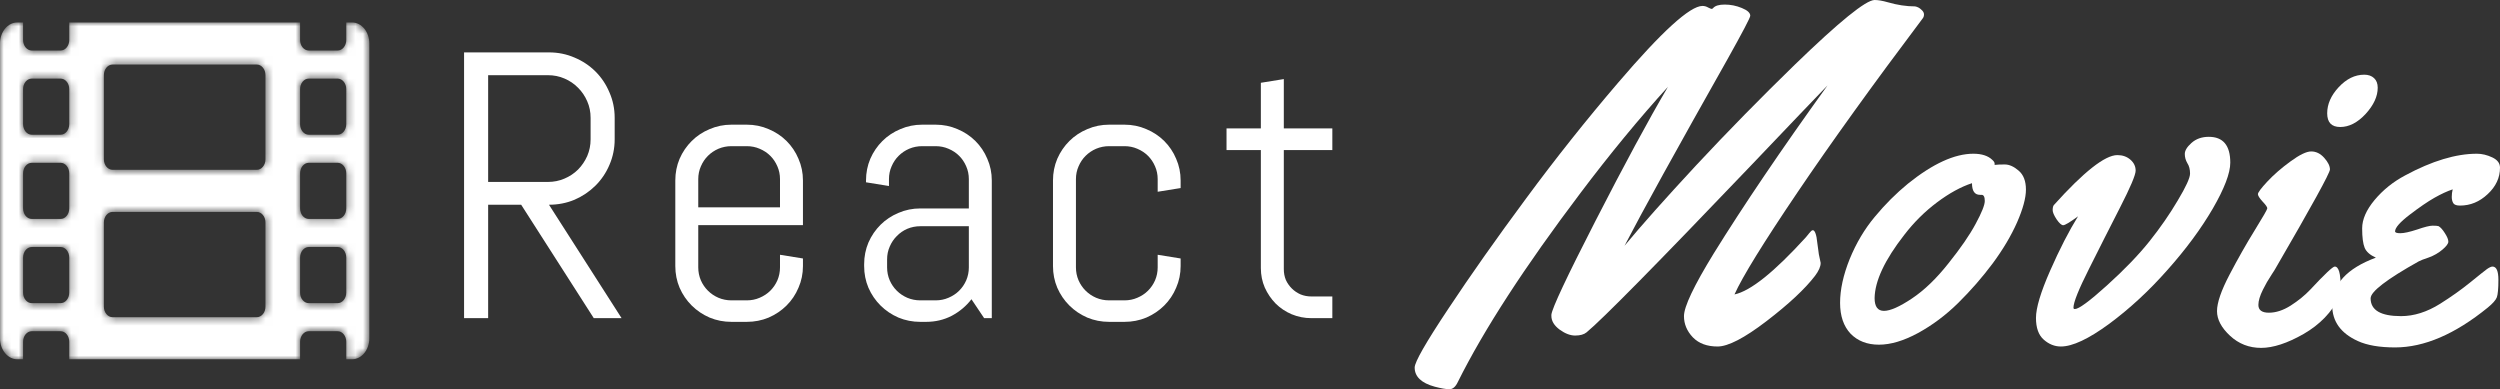
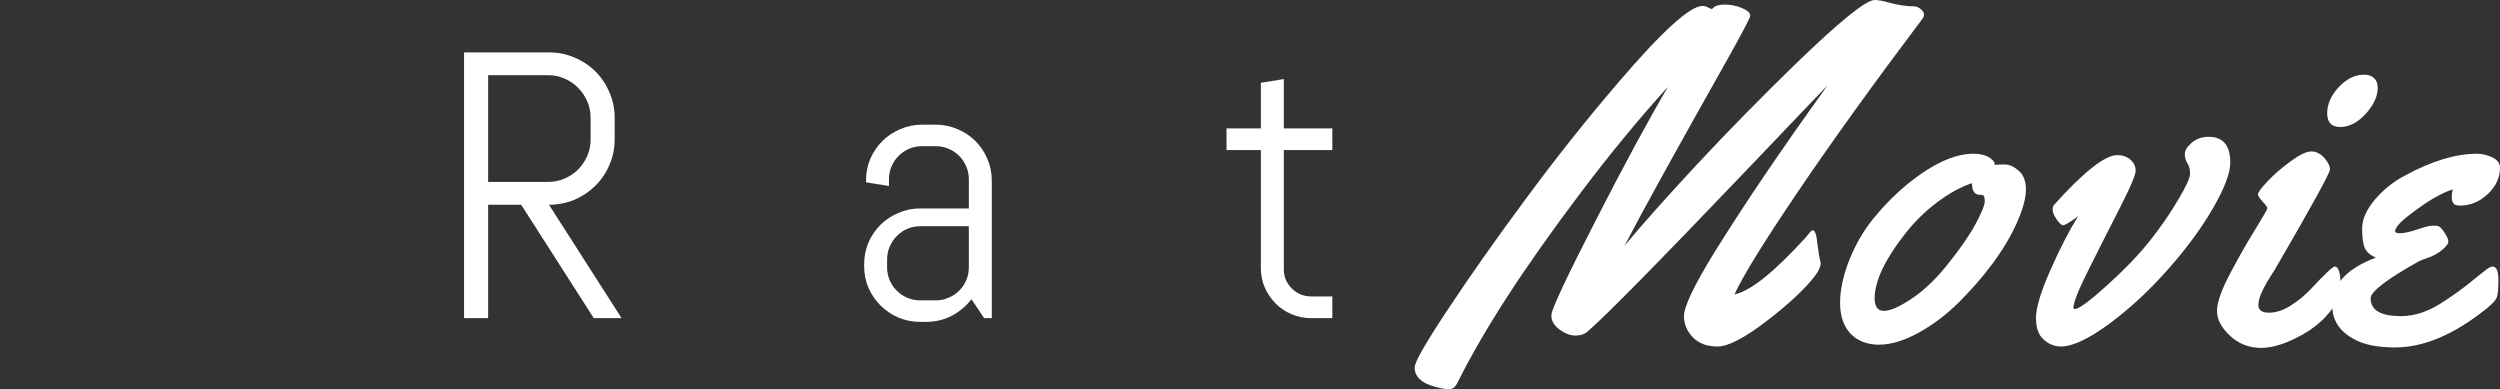
<svg xmlns="http://www.w3.org/2000/svg" width="334" height="52" viewBox="0 0 334 52" fill="none">
  <rect x="0" y="0" width="334" height="52" fill="#333333" stroke="none" />
  <mask id="mask0" mask-type="alpha" maskUnits="userSpaceOnUse" x="0" y="3" width="50" height="45">
-     <path d="M47.031 3H46.26V5.344C46.26 6.117 45.739 6.75 45.103 6.75H41.248C40.612 6.75 40.092 6.117 40.092 5.344V3H9.252V5.344C9.252 6.117 8.731 6.75 8.095 6.75H4.24C3.604 6.75 3.084 6.117 3.084 5.344V3H2.313C1.031 3 0 4.254 0 5.812V45.188C0 46.746 1.031 48 2.313 48H3.084V45.656C3.084 44.883 3.604 44.25 4.24 44.25H8.095C8.731 44.25 9.252 44.883 9.252 45.656V48H40.092V45.656C40.092 44.883 40.612 44.25 41.248 44.25H45.103C45.739 44.25 46.26 44.883 46.26 45.656V48H47.031C48.312 48 49.343 46.746 49.343 45.188V5.812C49.343 4.254 48.312 3 47.031 3ZM9.252 39.094C9.252 39.867 8.731 40.5 8.095 40.5H4.24C3.604 40.5 3.084 39.867 3.084 39.094V34.406C3.084 33.633 3.604 33 4.24 33H8.095C8.731 33 9.252 33.633 9.252 34.406V39.094ZM9.252 27.844C9.252 28.617 8.731 29.25 8.095 29.25H4.24C3.604 29.25 3.084 28.617 3.084 27.844V23.156C3.084 22.383 3.604 21.75 4.24 21.75H8.095C8.731 21.75 9.252 22.383 9.252 23.156V27.844ZM9.252 16.594C9.252 17.367 8.731 18 8.095 18H4.24C3.604 18 3.084 17.367 3.084 16.594V11.906C3.084 11.133 3.604 10.5 4.24 10.5H8.095C8.731 10.5 9.252 11.133 9.252 11.906V16.594ZM35.466 40.969C35.466 41.742 34.945 42.375 34.309 42.375H15.034C14.398 42.375 13.878 41.742 13.878 40.969V29.719C13.878 28.945 14.398 28.312 15.034 28.312H34.309C34.945 28.312 35.466 28.945 35.466 29.719V40.969ZM35.466 21.281C35.466 22.055 34.945 22.688 34.309 22.688H15.034C14.398 22.688 13.878 22.055 13.878 21.281V10.031C13.878 9.258 14.398 8.625 15.034 8.625H34.309C34.945 8.625 35.466 9.258 35.466 10.031V21.281ZM46.26 39.094C46.26 39.867 45.739 40.5 45.103 40.5H41.248C40.612 40.5 40.092 39.867 40.092 39.094V34.406C40.092 33.633 40.612 33 41.248 33H45.103C45.739 33 46.26 33.633 46.26 34.406V39.094ZM46.26 27.844C46.26 28.617 45.739 29.25 45.103 29.25H41.248C40.612 29.25 40.092 28.617 40.092 27.844V23.156C40.092 22.383 40.612 21.75 41.248 21.75H45.103C45.739 21.75 46.26 22.383 46.26 23.156V27.844ZM46.26 16.594C46.26 17.367 45.739 18 45.103 18H41.248C40.612 18 40.092 17.367 40.092 16.594V11.906C40.092 11.133 40.612 10.5 41.248 10.5H45.103C45.739 10.5 46.26 11.133 46.26 11.906V16.594Z" fill="white" />
-   </mask>
+     </mask>
  <g mask="url(#mask0)">
    <path d="M47.031 3H46.26V5.344C46.26 6.117 45.739 6.75 45.103 6.75H41.248C40.612 6.75 40.092 6.117 40.092 5.344V3H9.252V5.344C9.252 6.117 8.731 6.75 8.095 6.75H4.24C3.604 6.75 3.084 6.117 3.084 5.344V3H2.313C1.031 3 0 4.254 0 5.812V45.188C0 46.746 1.031 48 2.313 48H3.084V45.656C3.084 44.883 3.604 44.25 4.24 44.25H8.095C8.731 44.25 9.252 44.883 9.252 45.656V48H40.092V45.656C40.092 44.883 40.612 44.25 41.248 44.25H45.103C45.739 44.25 46.26 44.883 46.26 45.656V48H47.031C48.312 48 49.343 46.746 49.343 45.188V5.812C49.343 4.254 48.312 3 47.031 3ZM9.252 39.094C9.252 39.867 8.731 40.5 8.095 40.5H4.24C3.604 40.5 3.084 39.867 3.084 39.094V34.406C3.084 33.633 3.604 33 4.24 33H8.095C8.731 33 9.252 33.633 9.252 34.406V39.094ZM9.252 27.844C9.252 28.617 8.731 29.25 8.095 29.25H4.24C3.604 29.25 3.084 28.617 3.084 27.844V23.156C3.084 22.383 3.604 21.75 4.24 21.75H8.095C8.731 21.75 9.252 22.383 9.252 23.156V27.844ZM9.252 16.594C9.252 17.367 8.731 18 8.095 18H4.24C3.604 18 3.084 17.367 3.084 16.594V11.906C3.084 11.133 3.604 10.5 4.24 10.5H8.095C8.731 10.5 9.252 11.133 9.252 11.906V16.594ZM35.466 40.969C35.466 41.742 34.945 42.375 34.309 42.375H15.034C14.398 42.375 13.878 41.742 13.878 40.969V29.719C13.878 28.945 14.398 28.312 15.034 28.312H34.309C34.945 28.312 35.466 28.945 35.466 29.719V40.969ZM35.466 21.281C35.466 22.055 34.945 22.688 34.309 22.688H15.034C14.398 22.688 13.878 22.055 13.878 21.281V10.031C13.878 9.258 14.398 8.625 15.034 8.625H34.309C34.945 8.625 35.466 9.258 35.466 10.031V21.281ZM46.26 39.094C46.26 39.867 45.739 40.5 45.103 40.5H41.248C40.612 40.5 40.092 39.867 40.092 39.094V34.406C40.092 33.633 40.612 33 41.248 33H45.103C45.739 33 46.26 33.633 46.26 34.406V39.094ZM46.26 27.844C46.26 28.617 45.739 29.25 45.103 29.25H41.248C40.612 29.25 40.092 28.617 40.092 27.844V23.156C40.092 22.383 40.612 21.75 41.248 21.75H45.103C45.739 21.75 46.26 22.383 46.26 23.156V27.844ZM46.26 16.594C46.26 17.367 45.739 18 45.103 18H41.248C40.612 18 40.092 17.367 40.092 16.594V11.906C40.092 11.133 40.612 10.5 41.248 10.5H45.103C45.739 10.5 46.26 11.133 46.26 11.906V16.594Z" fill="white" />
  </g>
  <path d="M242.997 33.965L243.241 35.124C243.241 35.613 242.987 36.193 242.478 36.864C241.134 38.614 238.976 40.627 236.003 42.906C233.051 45.164 230.872 46.293 229.467 46.293C228.062 46.293 226.963 45.886 226.169 45.073C225.375 44.239 224.978 43.293 224.978 42.235C224.978 40.973 226.301 38.186 228.948 33.873C232.918 27.465 237.988 19.978 244.157 11.413C242.854 12.756 239.393 16.377 233.773 22.277C221.333 35.297 214.064 42.672 211.967 44.401C211.621 44.686 211.112 44.829 210.44 44.829C209.788 44.829 209.096 44.564 208.363 44.035C207.63 43.486 207.264 42.876 207.264 42.204V42.052C207.345 41.197 209.31 37.016 213.158 29.509C217.006 22.002 220.233 16.031 222.84 11.596C218.991 15.828 215.103 20.548 211.173 25.756C203.701 35.643 198.234 44.066 194.772 51.023C194.467 51.675 194.09 52 193.642 52C193.194 52 192.543 51.888 191.688 51.664C189.896 51.176 189 50.322 189 49.101C189 48.368 190.497 45.754 193.49 41.258C196.483 36.742 199.954 31.819 203.904 26.488C207.854 21.138 211.947 15.991 216.182 11.047C222.025 4.211 225.782 0.793 227.451 0.793C227.716 0.793 227.971 0.865 228.215 1.007C228.459 1.129 228.612 1.19 228.673 1.19C228.734 1.19 228.795 1.16 228.856 1.099C229.121 0.773 229.64 0.61 230.414 0.61C231.208 0.61 231.972 0.763 232.705 1.068C233.458 1.373 233.835 1.719 233.835 2.106C233.835 2.35 232.816 4.293 230.78 7.934C223.96 20.019 219.378 28.319 217.037 32.836C219.277 30.13 222.473 26.539 226.627 22.063C230.801 17.588 235.178 13.122 239.76 8.667C245.725 2.889 249.288 0 250.449 0C250.917 0 251.508 0.102 252.22 0.305C253.483 0.671 254.694 0.854 255.855 0.854C256.181 0.915 256.455 1.058 256.679 1.282C256.924 1.485 257.046 1.699 257.046 1.923C257.046 2.146 256.985 2.329 256.863 2.472C250.245 11.261 244.666 19.012 240.126 25.725C235.586 32.439 232.786 36.976 231.727 39.336C233.865 38.888 237.052 36.335 241.287 31.676C241.47 31.432 241.602 31.269 241.684 31.188C241.765 31.106 241.836 31.025 241.897 30.944C242.244 30.537 242.508 30.791 242.691 31.707C242.773 32.236 242.824 32.612 242.844 32.836C242.885 33.039 242.915 33.263 242.936 33.507C242.977 33.731 242.997 33.883 242.997 33.965Z" fill="white" />
  <path d="M267.824 21.972C268.435 21.972 269.056 22.247 269.687 22.796C270.339 23.345 270.665 24.189 270.665 25.329C270.665 26.448 270.268 27.912 269.474 29.723C268.68 31.513 267.59 33.344 266.206 35.216C264.821 37.067 263.294 38.817 261.625 40.465C259.975 42.092 258.184 43.435 256.249 44.493C254.335 45.531 252.595 46.049 251.027 46.049C249.459 46.049 248.197 45.561 247.24 44.584C246.303 43.588 245.835 42.214 245.835 40.465C245.835 38.695 246.262 36.742 247.118 34.606C247.993 32.469 249.113 30.588 250.477 28.96C251.841 27.312 253.317 25.837 254.906 24.535C258.224 21.87 261.136 20.538 263.64 20.538C264.76 20.538 265.605 20.812 266.175 21.361C266.379 21.545 266.481 21.707 266.481 21.85V22.033C266.766 21.992 267.214 21.972 267.824 21.972ZM264.74 26.03H264.526C263.813 26.03 263.457 25.512 263.457 24.474C261.971 24.962 260.413 25.817 258.784 27.038C257.155 28.258 255.7 29.703 254.417 31.371C251.811 34.707 250.487 37.525 250.447 39.824C250.447 40.963 250.864 41.533 251.699 41.533C252.533 41.533 253.776 40.984 255.425 39.885C257.074 38.786 258.703 37.22 260.311 35.185C261.94 33.151 263.152 31.391 263.946 29.906C264.76 28.401 265.167 27.383 265.167 26.855C265.167 26.305 265.025 26.03 264.74 26.03Z" fill="white" />
  <path d="M297.966 21.728C297.966 23.131 297.182 25.186 295.615 27.892C294.047 30.578 292.031 33.304 289.567 36.07C287.124 38.837 284.528 41.238 281.779 43.272C279.031 45.286 276.883 46.293 275.335 46.293C274.5 46.293 273.737 45.988 273.045 45.378C272.352 44.768 272.006 43.801 272.006 42.479C272.006 41.136 272.637 39.031 273.9 36.162C275.162 33.293 276.404 30.872 277.626 28.899C276.547 29.692 275.885 30.089 275.641 30.089C275.417 30.089 275.121 29.825 274.755 29.296C274.409 28.767 274.236 28.36 274.236 28.075C274.236 27.77 274.287 27.546 274.388 27.404C278.399 22.948 281.23 20.721 282.879 20.721C283.571 20.721 284.151 20.924 284.62 21.331C285.088 21.738 285.322 22.226 285.322 22.796C285.322 23.365 284.63 25.003 283.245 27.709C281.861 30.415 280.476 33.151 279.092 35.918C277.707 38.664 277.015 40.394 277.015 41.106C277.015 41.228 277.076 41.289 277.198 41.289C277.728 41.289 279.153 40.241 281.474 38.145C283.815 36.03 285.709 34.066 287.155 32.256C288.6 30.445 289.863 28.624 290.942 26.793C292.041 24.962 292.591 23.762 292.591 23.192C292.591 22.623 292.469 22.155 292.224 21.789C292.001 21.402 291.889 20.995 291.889 20.568C291.889 20.12 292.184 19.632 292.774 19.103C293.385 18.554 294.159 18.279 295.095 18.279C297.009 18.279 297.966 19.429 297.966 21.728Z" fill="white" />
  <path d="M317.663 11.718C317.663 12.878 317.123 14.048 316.044 15.228C314.965 16.387 313.835 16.967 312.654 16.967C311.494 16.967 310.913 16.357 310.913 15.136C310.913 13.915 311.422 12.756 312.44 11.657C313.479 10.538 314.619 9.979 315.861 9.979C316.411 9.979 316.848 10.132 317.174 10.437C317.5 10.742 317.663 11.169 317.663 11.718ZM312.715 38.359C312.715 38.969 312.654 39.407 312.532 39.671C311.534 41.706 309.946 43.354 307.768 44.615C305.589 45.856 303.695 46.477 302.087 46.477C300.478 46.477 299.094 45.937 297.933 44.859C296.773 43.781 296.192 42.682 296.192 41.563C296.192 40.444 296.752 38.817 297.872 36.681C298.992 34.545 300.112 32.571 301.232 30.761C302.352 28.95 302.911 27.973 302.911 27.831C302.911 27.668 302.698 27.363 302.27 26.916C301.863 26.468 301.659 26.142 301.659 25.939C301.659 25.715 302.077 25.156 302.911 24.261C303.767 23.345 304.795 22.45 305.996 21.575C307.218 20.68 308.144 20.232 308.775 20.232C309.427 20.232 310.007 20.517 310.516 21.087C311.025 21.657 311.28 22.175 311.28 22.643C311.28 23.111 308.857 27.516 304.011 35.857C303.95 35.979 303.777 36.254 303.492 36.681C303.227 37.088 303.013 37.434 302.85 37.718C302.708 37.983 302.535 38.308 302.331 38.695C301.924 39.509 301.72 40.19 301.72 40.739C301.72 41.431 302.189 41.777 303.125 41.777C304.062 41.777 305.029 41.462 306.027 40.831C307.045 40.18 307.92 39.468 308.653 38.695C310.567 36.64 311.656 35.613 311.921 35.613C312.451 35.613 312.715 36.528 312.715 38.359Z" fill="white" />
  <path d="M334 22.399C334 23.742 333.45 24.922 332.351 25.939C331.272 26.956 330.04 27.465 328.655 27.465C328.207 27.465 327.912 27.363 327.77 27.16C327.627 26.936 327.556 26.651 327.556 26.305C327.556 25.959 327.597 25.624 327.678 25.298C326.945 25.542 326.131 25.919 325.235 26.427C324.339 26.936 323.239 27.689 321.936 28.685C320.633 29.682 319.982 30.425 319.982 30.913C319.982 31.076 320.216 31.157 320.684 31.157C321.173 31.157 321.916 30.994 322.914 30.669C323.911 30.323 324.603 30.15 324.99 30.15C325.398 30.15 325.662 30.171 325.784 30.211C326.049 30.354 326.334 30.669 326.64 31.157C326.945 31.625 327.098 32.002 327.098 32.286C327.098 32.551 326.833 32.907 326.304 33.355C325.774 33.802 325.174 34.148 324.502 34.392C323.83 34.616 323.382 34.789 323.158 34.911C318.862 37.311 316.714 38.959 316.714 39.855C316.714 41.441 318.068 42.235 320.776 42.235C322.506 42.235 324.247 41.685 325.998 40.587C327.485 39.651 328.818 38.705 329.999 37.749C331.2 36.772 331.954 36.172 332.259 35.948C332.585 35.725 332.829 35.613 332.992 35.613C333.522 35.613 333.786 36.203 333.786 37.383C333.786 38.563 333.715 39.346 333.572 39.732C333.43 40.099 333.023 40.556 332.351 41.106C327.994 44.645 323.87 46.416 319.982 46.416C317.905 46.416 316.245 46.131 315.003 45.561C312.723 44.523 311.583 42.937 311.583 40.8C311.583 37.993 313.527 35.867 317.416 34.422C316.642 34.077 316.144 33.639 315.92 33.11C315.696 32.561 315.584 31.696 315.584 30.516C315.584 29.316 316.133 28.055 317.233 26.732C318.353 25.39 319.717 24.291 321.325 23.437C324.909 21.504 328.106 20.538 330.915 20.538C331.587 20.538 332.269 20.7 332.962 21.026C333.654 21.351 334 21.809 334 22.399Z" fill="white" />
  <path d="M79.328 42.505L69.629 27.352H65.216V42.505H62V7H73.344C74.557 7 75.696 7.231 76.76 7.693C77.823 8.139 78.754 8.758 79.552 9.55C80.35 10.342 80.973 11.275 81.422 12.348C81.887 13.404 82.12 14.535 82.12 15.74V18.612C82.12 19.817 81.887 20.956 81.422 22.029C80.973 23.085 80.35 24.01 79.552 24.802C78.754 25.594 77.823 26.221 76.76 26.684C75.696 27.129 74.557 27.352 73.344 27.352L83.043 42.505H79.328ZM78.904 15.74C78.904 14.948 78.754 14.213 78.455 13.537C78.156 12.843 77.749 12.241 77.233 11.729C76.718 11.201 76.111 10.788 75.413 10.491C74.732 10.194 73.992 10.045 73.194 10.045H65.216V24.307H73.194C73.992 24.307 74.732 24.158 75.413 23.861C76.111 23.564 76.718 23.16 77.233 22.648C77.749 22.12 78.156 21.517 78.455 20.84C78.754 20.147 78.904 19.404 78.904 18.612V15.74Z" fill="white" />
-   <path d="M107.274 35.547C107.274 36.571 107.075 37.536 106.676 38.444C106.294 39.352 105.762 40.144 105.08 40.821C104.399 41.498 103.601 42.034 102.687 42.431C101.773 42.81 100.8 43 99.77 43H97.725C96.695 43 95.722 42.81 94.808 42.431C93.894 42.034 93.096 41.498 92.415 40.821C91.733 40.144 91.193 39.352 90.794 38.444C90.412 37.536 90.221 36.571 90.221 35.547V24.109C90.221 23.085 90.412 22.12 90.794 21.212C91.193 20.304 91.733 19.512 92.415 18.835C93.096 18.158 93.894 17.63 94.808 17.25C95.722 16.854 96.695 16.656 97.725 16.656H99.77C100.8 16.656 101.773 16.854 102.687 17.25C103.601 17.63 104.399 18.158 105.08 18.835C105.762 19.512 106.294 20.304 106.676 21.212C107.075 22.12 107.274 23.085 107.274 24.109V30.076H93.287V35.721C93.287 36.331 93.404 36.909 93.636 37.454C93.869 37.982 94.185 38.444 94.584 38.84C94.983 39.237 95.448 39.55 95.98 39.781C96.529 40.012 97.11 40.128 97.725 40.128H99.77C100.385 40.128 100.958 40.012 101.49 39.781C102.039 39.55 102.512 39.237 102.911 38.84C103.31 38.444 103.626 37.982 103.859 37.454C104.091 36.909 104.208 36.331 104.208 35.721V34.037L107.274 34.532V35.547ZM104.208 23.935C104.208 23.325 104.091 22.755 103.859 22.227C103.626 21.682 103.31 21.212 102.911 20.816C102.512 20.419 102.039 20.106 101.49 19.875C100.958 19.644 100.385 19.528 99.77 19.528H97.725C97.11 19.528 96.529 19.644 95.98 19.875C95.448 20.106 94.983 20.419 94.584 20.816C94.185 21.212 93.869 21.682 93.636 22.227C93.404 22.755 93.287 23.325 93.287 23.935V27.699H104.208V23.935Z" fill="white" />
  <path d="M131.481 42.505L129.786 39.979C129.088 40.887 128.215 41.622 127.168 42.183C126.121 42.728 124.974 43 123.727 43H122.954C121.924 43 120.952 42.81 120.037 42.431C119.123 42.034 118.325 41.498 117.644 40.821C116.962 40.144 116.422 39.352 116.023 38.444C115.641 37.536 115.45 36.571 115.45 35.547V35.3C115.45 34.276 115.641 33.311 116.023 32.403C116.422 31.495 116.962 30.703 117.644 30.026C118.325 29.349 119.123 28.821 120.037 28.442C120.952 28.045 121.924 27.847 122.954 27.847H129.437V23.935C129.437 23.325 129.32 22.755 129.088 22.227C128.855 21.682 128.539 21.212 128.14 20.816C127.741 20.419 127.268 20.106 126.719 19.875C126.187 19.644 125.614 19.528 124.999 19.528H123.204C122.589 19.528 122.007 19.644 121.459 19.875C120.927 20.106 120.461 20.419 120.062 20.816C119.663 21.212 119.348 21.682 119.115 22.227C118.882 22.755 118.766 23.325 118.766 23.935V24.851L115.699 24.356V24.109C115.699 23.085 115.89 22.12 116.273 21.212C116.672 20.304 117.212 19.512 117.893 18.835C118.575 18.158 119.373 17.63 120.287 17.25C121.201 16.854 122.173 16.656 123.204 16.656H124.999C126.029 16.656 127.002 16.854 127.916 17.25C128.83 17.63 129.628 18.158 130.309 18.835C130.991 19.512 131.523 20.304 131.905 21.212C132.304 22.12 132.503 23.085 132.503 24.109V42.505H131.481ZM129.437 30.224H122.954C122.339 30.224 121.758 30.34 121.209 30.571C120.677 30.802 120.212 31.124 119.813 31.537C119.414 31.933 119.098 32.403 118.866 32.948C118.633 33.476 118.517 34.045 118.517 34.656V35.721C118.517 36.331 118.633 36.909 118.866 37.454C119.098 37.982 119.414 38.444 119.813 38.84C120.212 39.237 120.677 39.55 121.209 39.781C121.758 40.012 122.339 40.128 122.954 40.128H124.999C125.614 40.128 126.187 40.012 126.719 39.781C127.268 39.55 127.741 39.237 128.14 38.84C128.539 38.444 128.855 37.982 129.088 37.454C129.32 36.909 129.437 36.331 129.437 35.721V30.224Z" fill="white" />
-   <path d="M157.732 35.547C157.732 36.571 157.533 37.536 157.134 38.444C156.752 39.352 156.22 40.144 155.538 40.821C154.857 41.498 154.059 42.034 153.145 42.431C152.231 42.81 151.258 43 150.228 43H148.183C147.153 43 146.181 42.81 145.266 42.431C144.352 42.034 143.554 41.498 142.873 40.821C142.192 40.144 141.651 39.352 141.252 38.444C140.87 37.536 140.679 36.571 140.679 35.547V24.109C140.679 23.085 140.87 22.12 141.252 21.212C141.651 20.304 142.192 19.512 142.873 18.835C143.554 18.158 144.352 17.63 145.266 17.25C146.181 16.854 147.153 16.656 148.183 16.656H150.228C151.258 16.656 152.231 16.854 153.145 17.25C154.059 17.63 154.857 18.158 155.538 18.835C156.22 19.512 156.752 20.304 157.134 21.212C157.533 22.12 157.732 23.085 157.732 24.109V25.124L154.666 25.619V23.935C154.666 23.325 154.549 22.755 154.317 22.227C154.084 21.682 153.768 21.212 153.369 20.816C152.97 20.419 152.497 20.106 151.948 19.875C151.416 19.644 150.843 19.528 150.228 19.528H148.183C147.568 19.528 146.987 19.644 146.438 19.875C145.906 20.106 145.441 20.419 145.042 20.816C144.643 21.212 144.327 21.682 144.095 22.227C143.862 22.755 143.746 23.325 143.746 23.935V35.721C143.746 36.331 143.862 36.909 144.095 37.454C144.327 37.982 144.643 38.444 145.042 38.84C145.441 39.237 145.906 39.55 146.438 39.781C146.987 40.012 147.568 40.128 148.183 40.128H150.228C150.843 40.128 151.416 40.012 151.948 39.781C152.497 39.55 152.97 39.237 153.369 38.84C153.768 38.444 154.084 37.982 154.317 37.454C154.549 36.909 154.666 36.331 154.666 35.721V34.037L157.732 34.532V35.547Z" fill="white" />
  <path d="M175.208 42.505C174.277 42.505 173.396 42.331 172.565 41.985C171.75 41.638 171.036 41.16 170.421 40.549C169.822 39.938 169.34 39.228 168.975 38.419C168.626 37.611 168.451 36.744 168.451 35.82V20.048H163.864V17.151H168.451V11.06L171.518 10.565V17.151H178V20.048H171.518V35.968C171.518 36.48 171.609 36.959 171.792 37.404C171.991 37.834 172.257 38.213 172.59 38.543C172.922 38.873 173.313 39.138 173.762 39.336C174.21 39.517 174.692 39.608 175.208 39.608H178V42.505H175.208Z" fill="white" />
</svg>